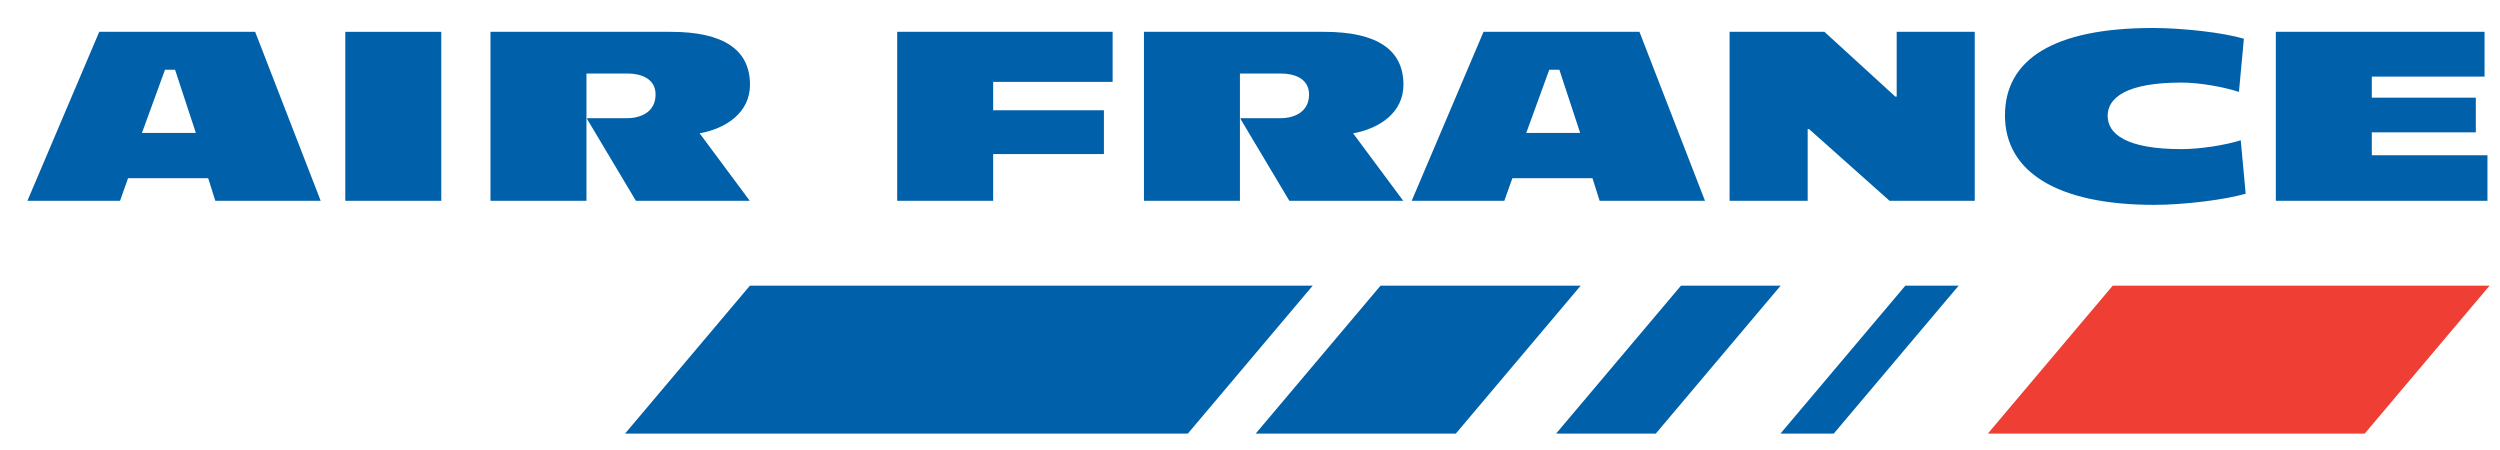
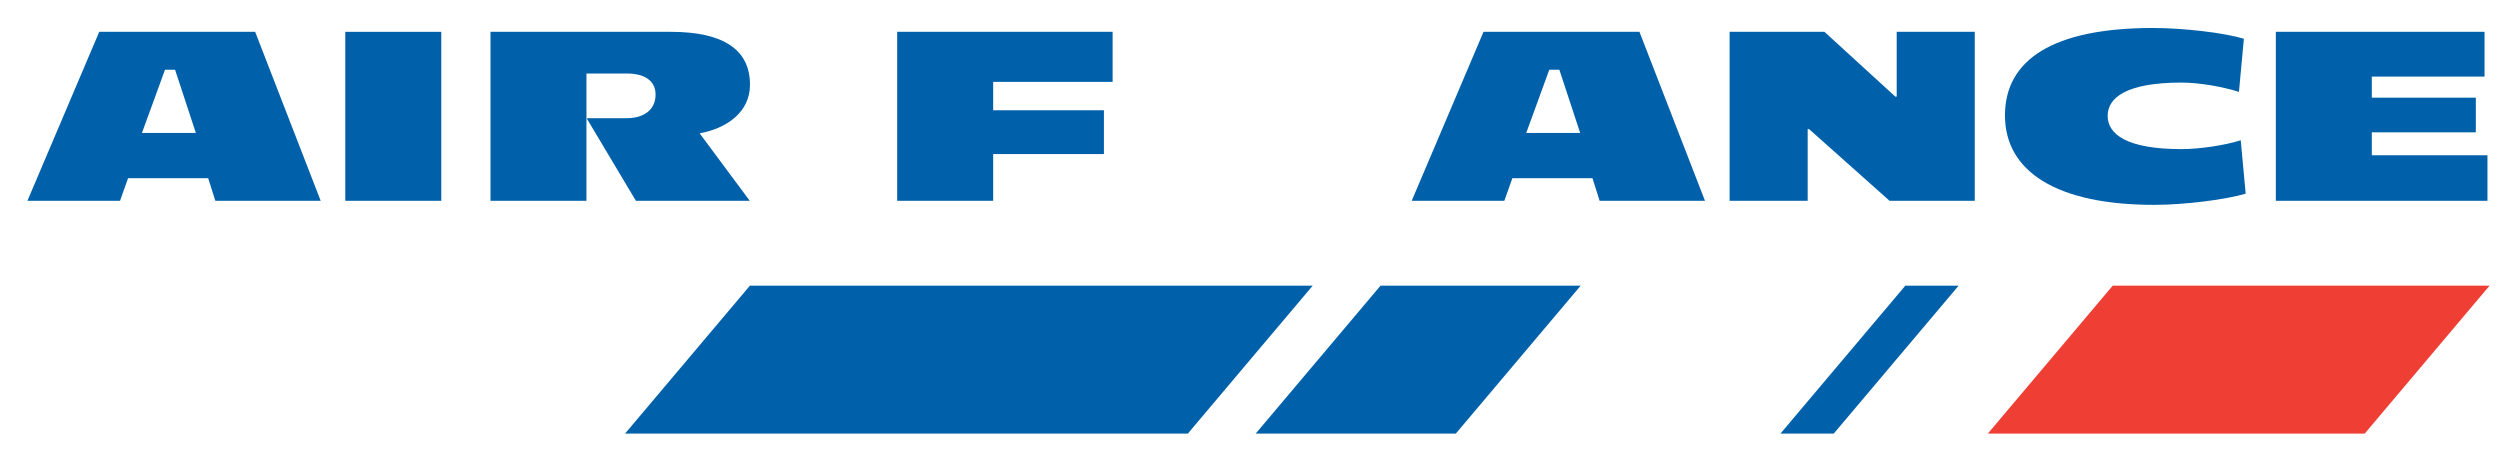
<svg xmlns="http://www.w3.org/2000/svg" version="1.1" id="VARG" x="0px" y="0px" width="161px" height="29px" viewBox="0 0 161 29" enable-background="new 0 0 161 29" xml:space="preserve">
  <g>
    <g>
      <path fill="#0060A9" d="M12.613,8.56H9.142l1.484-4.071h0.648L12.613,8.56z M20.652,12.931L16.432,2.05H6.391L1.766,12.931H7.73 l0.518-1.457h5.158l0.461,1.457H20.652z" />
      <path fill="#0060A9" d="M22.237,12.931V2.05h6.181v10.881H22.237z" />
      <path fill="#0060A9" d="M45.057,8.587l3.227,4.344h-7.332l-3.141-5.263V7.611h2.564c0.965,0,1.844-0.447,1.844-1.525 c0-1.049-0.98-1.352-1.801-1.352h-2.65v8.197h-6.181V2.05h11.611c3.399,0,5.101,1.154,5.101,3.402 C48.299,7.251,46.771,8.271,45.057,8.587z" />
      <path fill="#0060A9" d="M63.96,5.273v1.828h7.132v2.822H63.96v3.008h-6.181V2.05h13.874v3.223H63.96z" />
-       <path fill="#0060A9" d="M87.14,8.587l3.228,4.344h-7.334l-3.14-5.263V7.611h2.564c0.966,0,1.845-0.447,1.845-1.525 c0-1.049-0.98-1.352-1.802-1.352h-2.65v8.197H73.67V2.05h11.611c3.4,0,5.101,1.154,5.101,3.402 C90.382,7.251,88.854,8.271,87.14,8.587z" />
      <path fill="#0060A9" d="M101.762,8.56H98.29l1.484-4.071h0.648L101.762,8.56z M109.801,12.931L105.58,2.05H95.539l-4.625,10.881 h5.965l0.518-1.457h5.158l0.461,1.457H109.801z" />
      <path fill="#0060A9" d="M121.687,12.931L116.5,8.31h-0.086v4.621h-5.028V2.05h6.108l4.566,4.173h0.087V2.05h5.027v10.881H121.687z " />
      <path fill="#0060A9" d="M138.729,13.193c-6.324,0-9.609-2.176-9.609-5.76s3.098-5.63,9.523-5.63c1.959,0,4.566,0.302,5.863,0.692 l-0.318,3.423c-1.021-0.328-2.534-0.6-3.701-0.6c-3.545,0-4.754,0.972-4.754,2.142c0,1.172,1.209,2.143,4.754,2.143 c1.167,0,2.78-0.242,3.817-0.57l0.317,3.439C143.324,12.861,140.659,13.193,138.729,13.193z" />
      <path fill="#0060A9" d="M146.564,12.933V2.05h13.441v2.883h-7.26v1.359h6.698v2.229h-6.698v1.48h7.447v2.932H146.564z" />
    </g>
    <g>
      <polygon fill="#EF3E33" points="152.285,27.925 160.327,18.398 136.058,18.398 128.016,27.925 " />
      <g>
        <polygon fill="#0060A9" points="48.293,18.398 40.252,27.925 76.495,27.925 84.537,18.398 " />
        <polygon fill="#0060A9" points="122.703,18.398 114.66,27.925 118.092,27.925 126.135,18.398 " />
        <polygon fill="#0060A9" points="88.906,18.398 80.865,27.925 93.753,27.925 101.795,18.398 " />
-         <polygon fill="#0060A9" points="108.254,18.398 100.211,27.925 106.631,27.925 114.672,18.398 " />
      </g>
    </g>
  </g>
</svg>